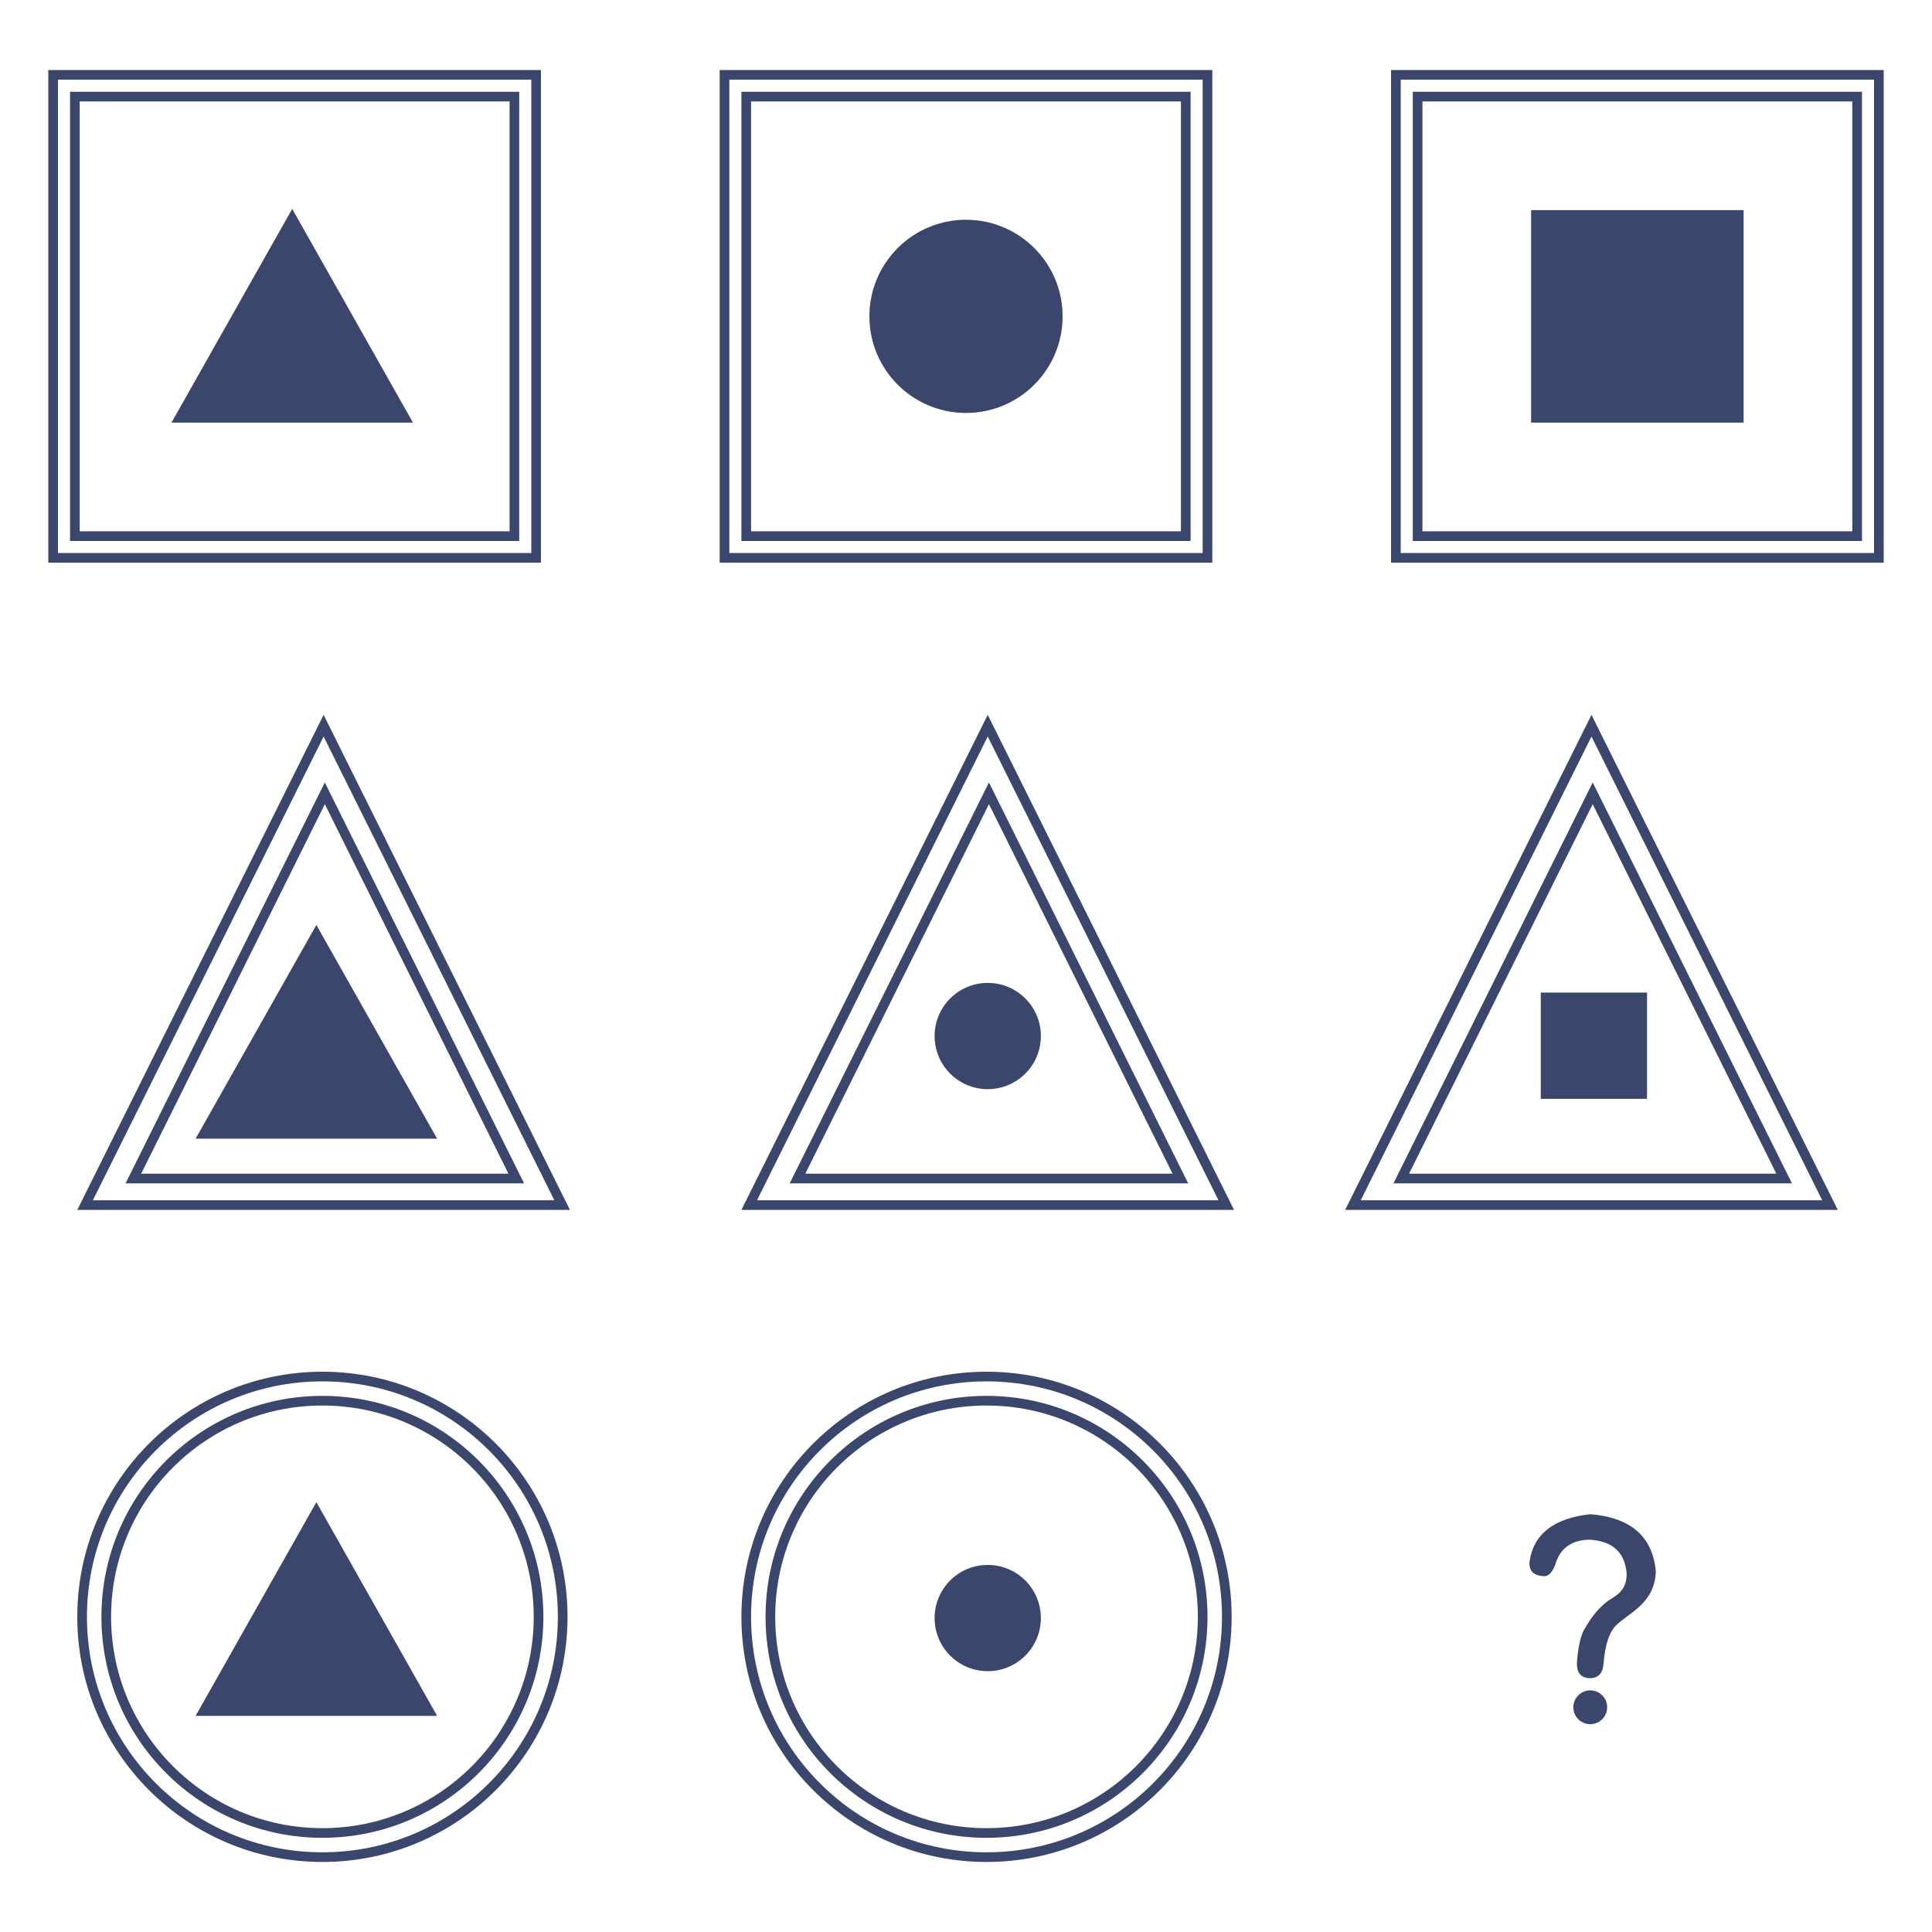
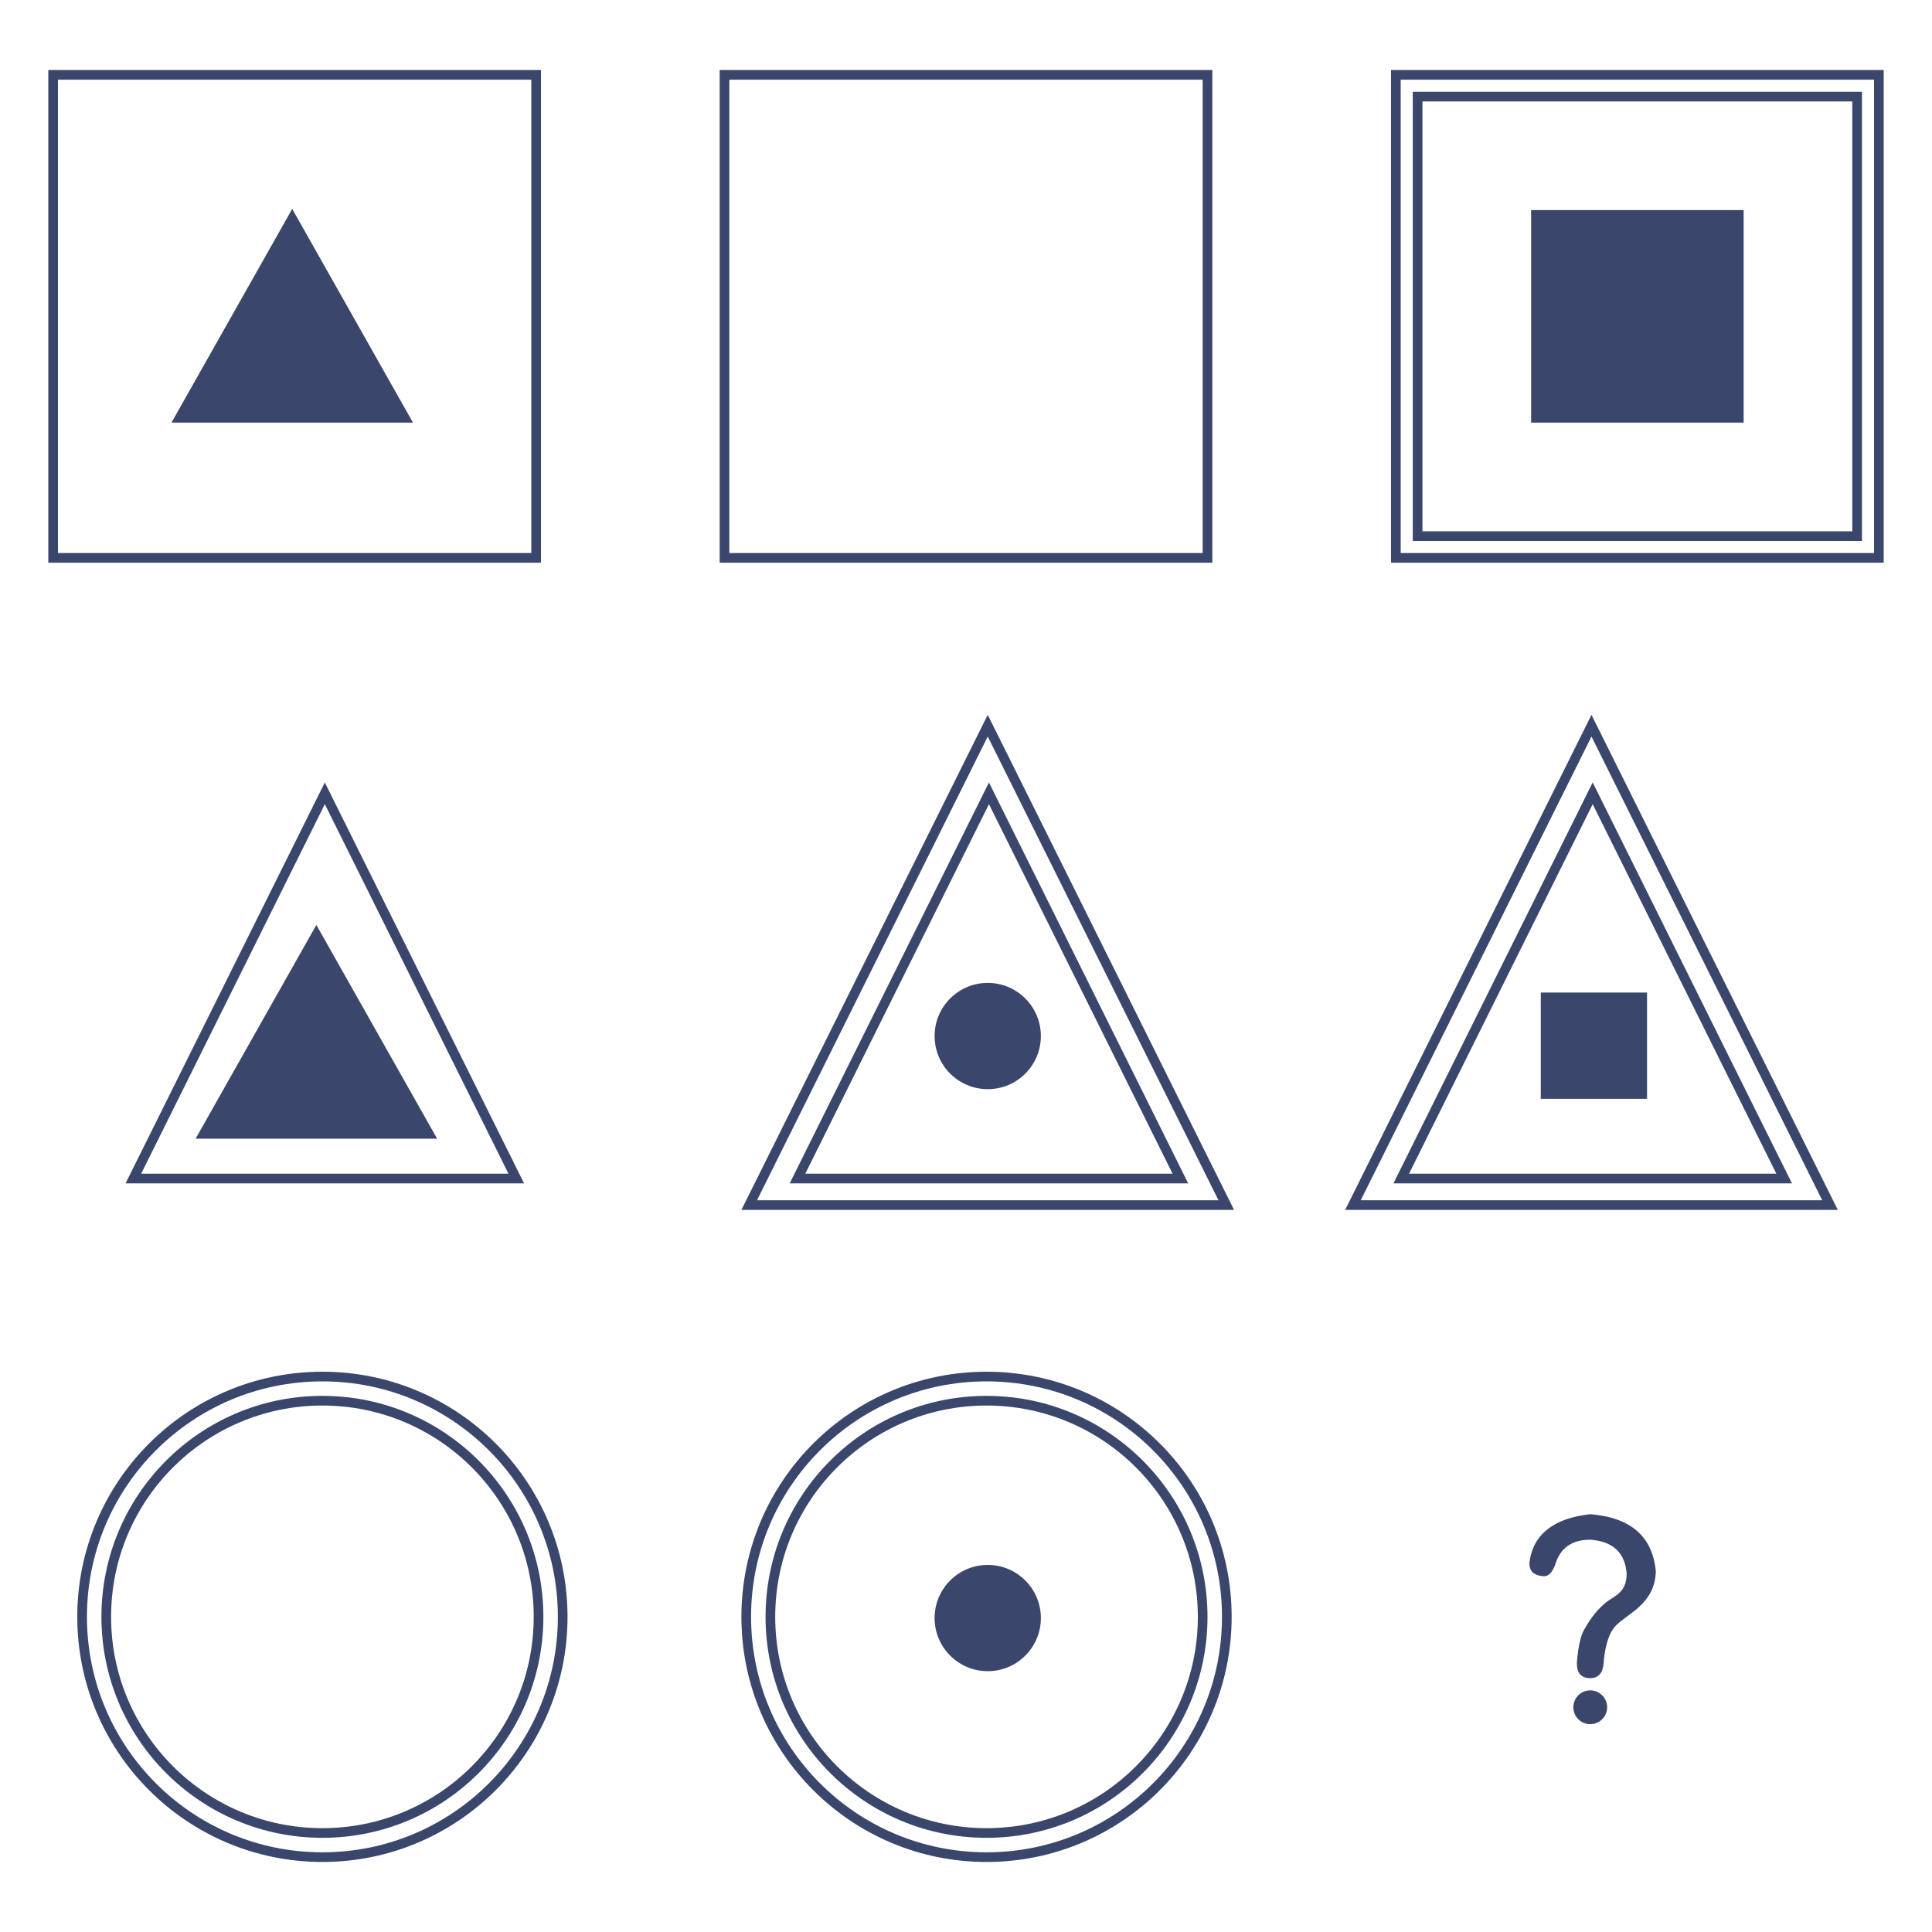
<svg xmlns="http://www.w3.org/2000/svg" width="800" height="800" viewBox="0 0 800 800" fill="none">
  <rect width="800" height="800" fill="white" />
  <rect x="578" y="31" width="200" height="200" stroke="#3A466B" stroke-width="4" />
  <rect x="587" y="40" width="182" height="182" stroke="#3A466B" stroke-width="4" />
  <rect x="22" y="31" width="200" height="200" stroke="#3A466B" stroke-width="4" />
  <rect x="300" y="31" width="200" height="200" stroke="#3A466B" stroke-width="4" />
-   <rect x="31" y="40" width="182" height="182" stroke="#3A466B" stroke-width="4" />
-   <rect x="309" y="40" width="182" height="182" stroke="#3A466B" stroke-width="4" />
  <path d="M121 86.5L171 175H71L121 86.5Z" fill="#3A466B" />
-   <circle cx="400" cy="131" r="40" fill="#3A466B" />
  <rect x="634" y="87" width="88" height="88" fill="#3A466B" />
-   <path d="M35.229 499L134 300.49L232.771 499H35.229Z" stroke="#3A466B" stroke-width="4" />
  <path d="M310.229 499L409 300.49L507.771 499H310.229Z" stroke="#3A466B" stroke-width="4" />
  <path d="M560.229 499L659 300.49L757.771 499H560.229Z" stroke="#3A466B" stroke-width="4" />
  <path d="M55.227 488L134.5 328.494L213.773 488H55.227Z" stroke="#3A466B" stroke-width="4" />
  <path d="M330.227 488L409.5 328.494L488.773 488H330.227Z" stroke="#3A466B" stroke-width="4" />
  <path d="M580.227 488L659.5 328.494L738.773 488H580.227Z" stroke="#3A466B" stroke-width="4" />
  <path d="M131 383L181 471.5H81L131 383Z" fill="#3A466B" />
  <circle cx="409" cy="429" r="22" fill="#3A466B" />
  <circle cx="409" cy="670" r="22" fill="#3A466B" />
  <rect x="638" y="411" width="44" height="44" fill="#3A466B" />
  <circle cx="133.5" cy="669.5" r="99.5" stroke="#3A466B" stroke-width="4" />
  <circle cx="408.5" cy="669.5" r="99.5" stroke="#3A466B" stroke-width="4" />
  <circle cx="133.5" cy="669.5" r="89.5" stroke="#3A466B" stroke-width="4" />
  <circle cx="408.5" cy="669.5" r="89.5" stroke="#3A466B" stroke-width="4" />
-   <path d="M131 622L181 710.5H81L131 622Z" fill="#3A466B" />
  <g clip-path="url(#clip0_512_3486)">
    <path d="M658.486 627.001C643.402 628.675 635.023 635.213 633.346 646.608C633.011 650.296 634.854 652.307 638.877 652.642C640.887 652.978 642.563 651.469 643.904 648.117C645.916 641.078 650.77 637.559 658.486 637.559C667.866 638.228 672.894 642.921 673.571 651.636C673.571 659.681 668.11 660.993 665.144 663.419C661.386 666.494 658.928 669.613 655.919 674.899C653.39 679.341 652.955 688.843 652.955 688.843C652.955 692.865 654.793 694.877 658.486 694.877C661.832 694.877 663.681 692.865 664.018 688.843C664.018 688.843 664.461 678.179 668.766 673.464C673.646 668.12 685.301 664.373 685.637 650.631C684.295 636.217 675.245 628.341 658.486 627.001ZM658.486 699.948C654.62 699.948 651.489 703.082 651.489 706.945C651.489 710.81 654.62 713.943 658.486 713.943C662.351 713.943 665.484 710.81 665.484 706.945C665.484 703.082 662.351 699.948 658.486 699.948Z" fill="#3A466B" />
  </g>
  <defs>
    <clipPath id="clip0_512_3486">
      <rect width="86.943" height="86.943" fill="white" transform="translate(616 627)" />
    </clipPath>
  </defs>
</svg>